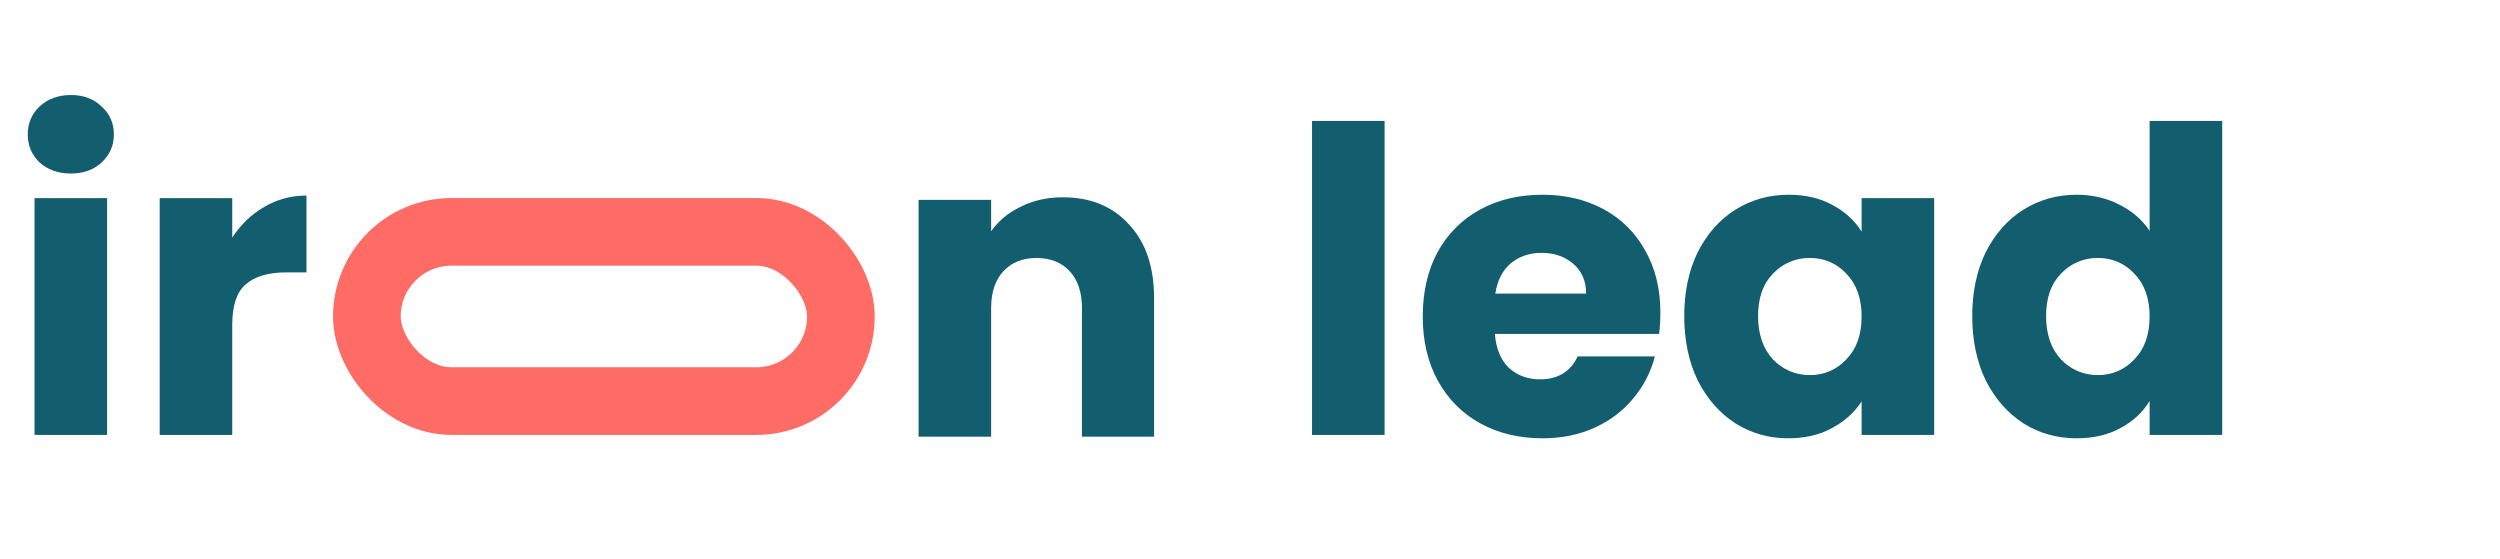
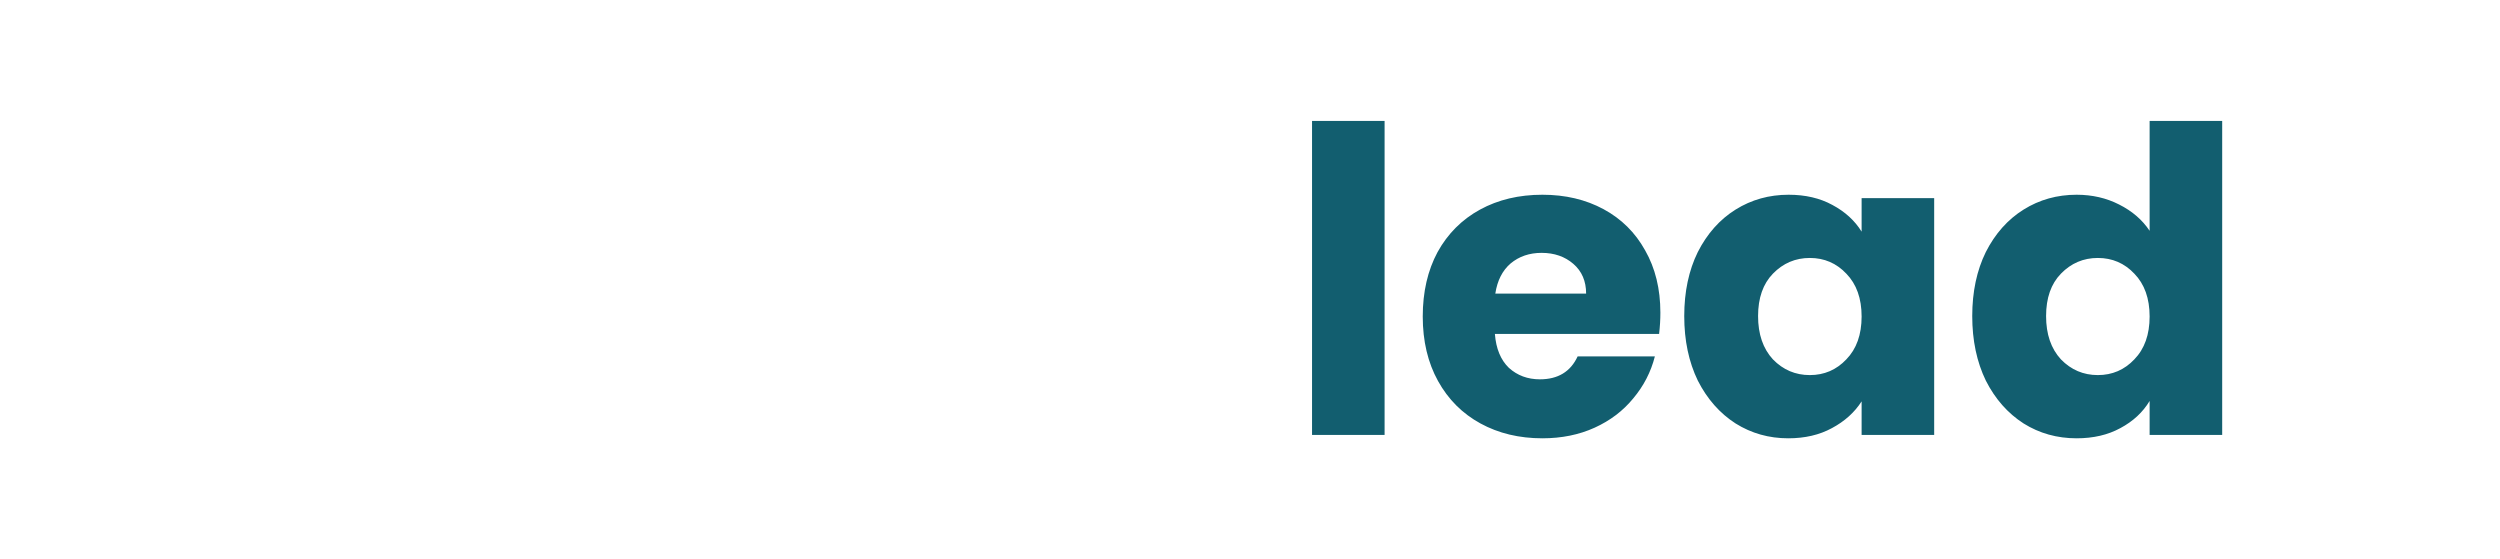
<svg xmlns="http://www.w3.org/2000/svg" width="152" height="34" viewBox="0 0 152 34" fill="none">
  <path d="M84.183 7.351V26.443H79.772V7.351H84.183ZM100.951 19.012C100.951 19.425 100.926 19.855 100.874 20.302H90.889C90.958 21.197 91.242 21.885 91.741 22.366C92.257 22.831 92.885 23.063 93.624 23.063C94.725 23.063 95.49 22.598 95.92 21.67H100.616C100.375 22.616 99.936 23.467 99.3 24.224C98.681 24.981 97.898 25.574 96.952 26.004C96.006 26.434 94.948 26.649 93.779 26.649C92.368 26.649 91.113 26.348 90.012 25.746C88.911 25.144 88.051 24.284 87.432 23.166C86.813 22.048 86.503 20.741 86.503 19.244C86.503 17.748 86.804 16.441 87.406 15.323C88.025 14.205 88.885 13.345 89.986 12.743C91.087 12.141 92.351 11.84 93.779 11.84C95.172 11.84 96.41 12.132 97.494 12.717C98.578 13.302 99.421 14.136 100.023 15.22C100.642 16.303 100.951 17.567 100.951 19.012ZM96.436 17.851C96.436 17.094 96.178 16.492 95.662 16.045C95.146 15.598 94.501 15.374 93.727 15.374C92.988 15.374 92.36 15.589 91.844 16.019C91.345 16.449 91.035 17.06 90.915 17.851H96.436ZM102.402 19.219C102.402 17.739 102.677 16.441 103.227 15.323C103.795 14.205 104.56 13.345 105.523 12.743C106.487 12.141 107.562 11.84 108.748 11.84C109.763 11.84 110.649 12.046 111.406 12.459C112.18 12.872 112.773 13.414 113.186 14.084V12.046H117.598V26.443H113.186V24.404C112.756 25.075 112.154 25.617 111.38 26.03C110.623 26.443 109.737 26.649 108.723 26.649C107.553 26.649 106.487 26.348 105.523 25.746C104.56 25.127 103.795 24.258 103.227 23.14C102.677 22.005 102.402 20.698 102.402 19.219ZM113.186 19.244C113.186 18.144 112.876 17.275 112.257 16.639C111.655 16.002 110.916 15.684 110.038 15.684C109.161 15.684 108.413 16.002 107.794 16.639C107.192 17.258 106.891 18.118 106.891 19.219C106.891 20.319 107.192 21.197 107.794 21.85C108.413 22.487 109.161 22.805 110.038 22.805C110.916 22.805 111.655 22.487 112.257 21.85C112.876 21.214 113.186 20.345 113.186 19.244ZM119.912 19.219C119.912 17.739 120.188 16.441 120.738 15.323C121.306 14.205 122.071 13.345 123.034 12.743C123.997 12.141 125.072 11.84 126.259 11.84C127.205 11.84 128.065 12.038 128.839 12.433C129.63 12.829 130.25 13.362 130.697 14.033V7.351H135.109V26.443H130.697V24.379C130.284 25.067 129.691 25.617 128.917 26.03C128.16 26.443 127.274 26.649 126.259 26.649C125.072 26.649 123.997 26.348 123.034 25.746C122.071 25.127 121.306 24.258 120.738 23.14C120.188 22.005 119.912 20.698 119.912 19.219ZM130.697 19.244C130.697 18.144 130.387 17.275 129.768 16.639C129.166 16.002 128.426 15.684 127.549 15.684C126.672 15.684 125.924 16.002 125.305 16.639C124.703 17.258 124.402 18.118 124.402 19.219C124.402 20.319 124.703 21.197 125.305 21.85C125.924 22.487 126.672 22.805 127.549 22.805C128.426 22.805 129.166 22.487 129.768 21.85C130.387 21.214 130.697 20.345 130.697 19.244Z" fill="#125E6F" />
-   <path d="M4.318 10.55C3.544 10.55 2.908 10.326 2.409 9.879C1.928 9.415 1.687 8.847 1.687 8.176C1.687 7.488 1.928 6.921 2.409 6.473C2.908 6.009 3.544 5.777 4.318 5.777C5.075 5.777 5.694 6.009 6.176 6.473C6.675 6.921 6.924 7.488 6.924 8.176C6.924 8.847 6.675 9.415 6.176 9.879C5.694 10.326 5.075 10.55 4.318 10.55ZM6.511 12.046V26.443H2.1V12.046H6.511ZM14.12 14.446C14.636 13.654 15.281 13.035 16.055 12.588C16.829 12.124 17.689 11.891 18.635 11.891V16.561H17.423C16.322 16.561 15.496 16.802 14.946 17.284C14.396 17.748 14.12 18.574 14.12 19.76V26.443H9.709V12.046H14.12V14.446Z" fill="#125E6F" />
-   <path d="M64.622 11.996C66.307 11.996 67.649 12.547 68.646 13.648C69.661 14.731 70.169 16.228 70.169 18.137V26.548H65.783V18.73C65.783 17.767 65.533 17.019 65.034 16.486C64.536 15.953 63.865 15.686 63.022 15.686C62.179 15.686 61.508 15.953 61.01 16.486C60.511 17.019 60.261 17.767 60.261 18.73V26.548H55.85V12.151H60.261V14.06C60.709 13.424 61.311 12.925 62.067 12.564C62.824 12.186 63.676 11.996 64.622 11.996Z" fill="#125E6F" />
-   <rect x="22.306" y="14.098" width="28.82" height="10.288" rx="5.144" stroke="#FF6B65" stroke-width="4.113" />
</svg>